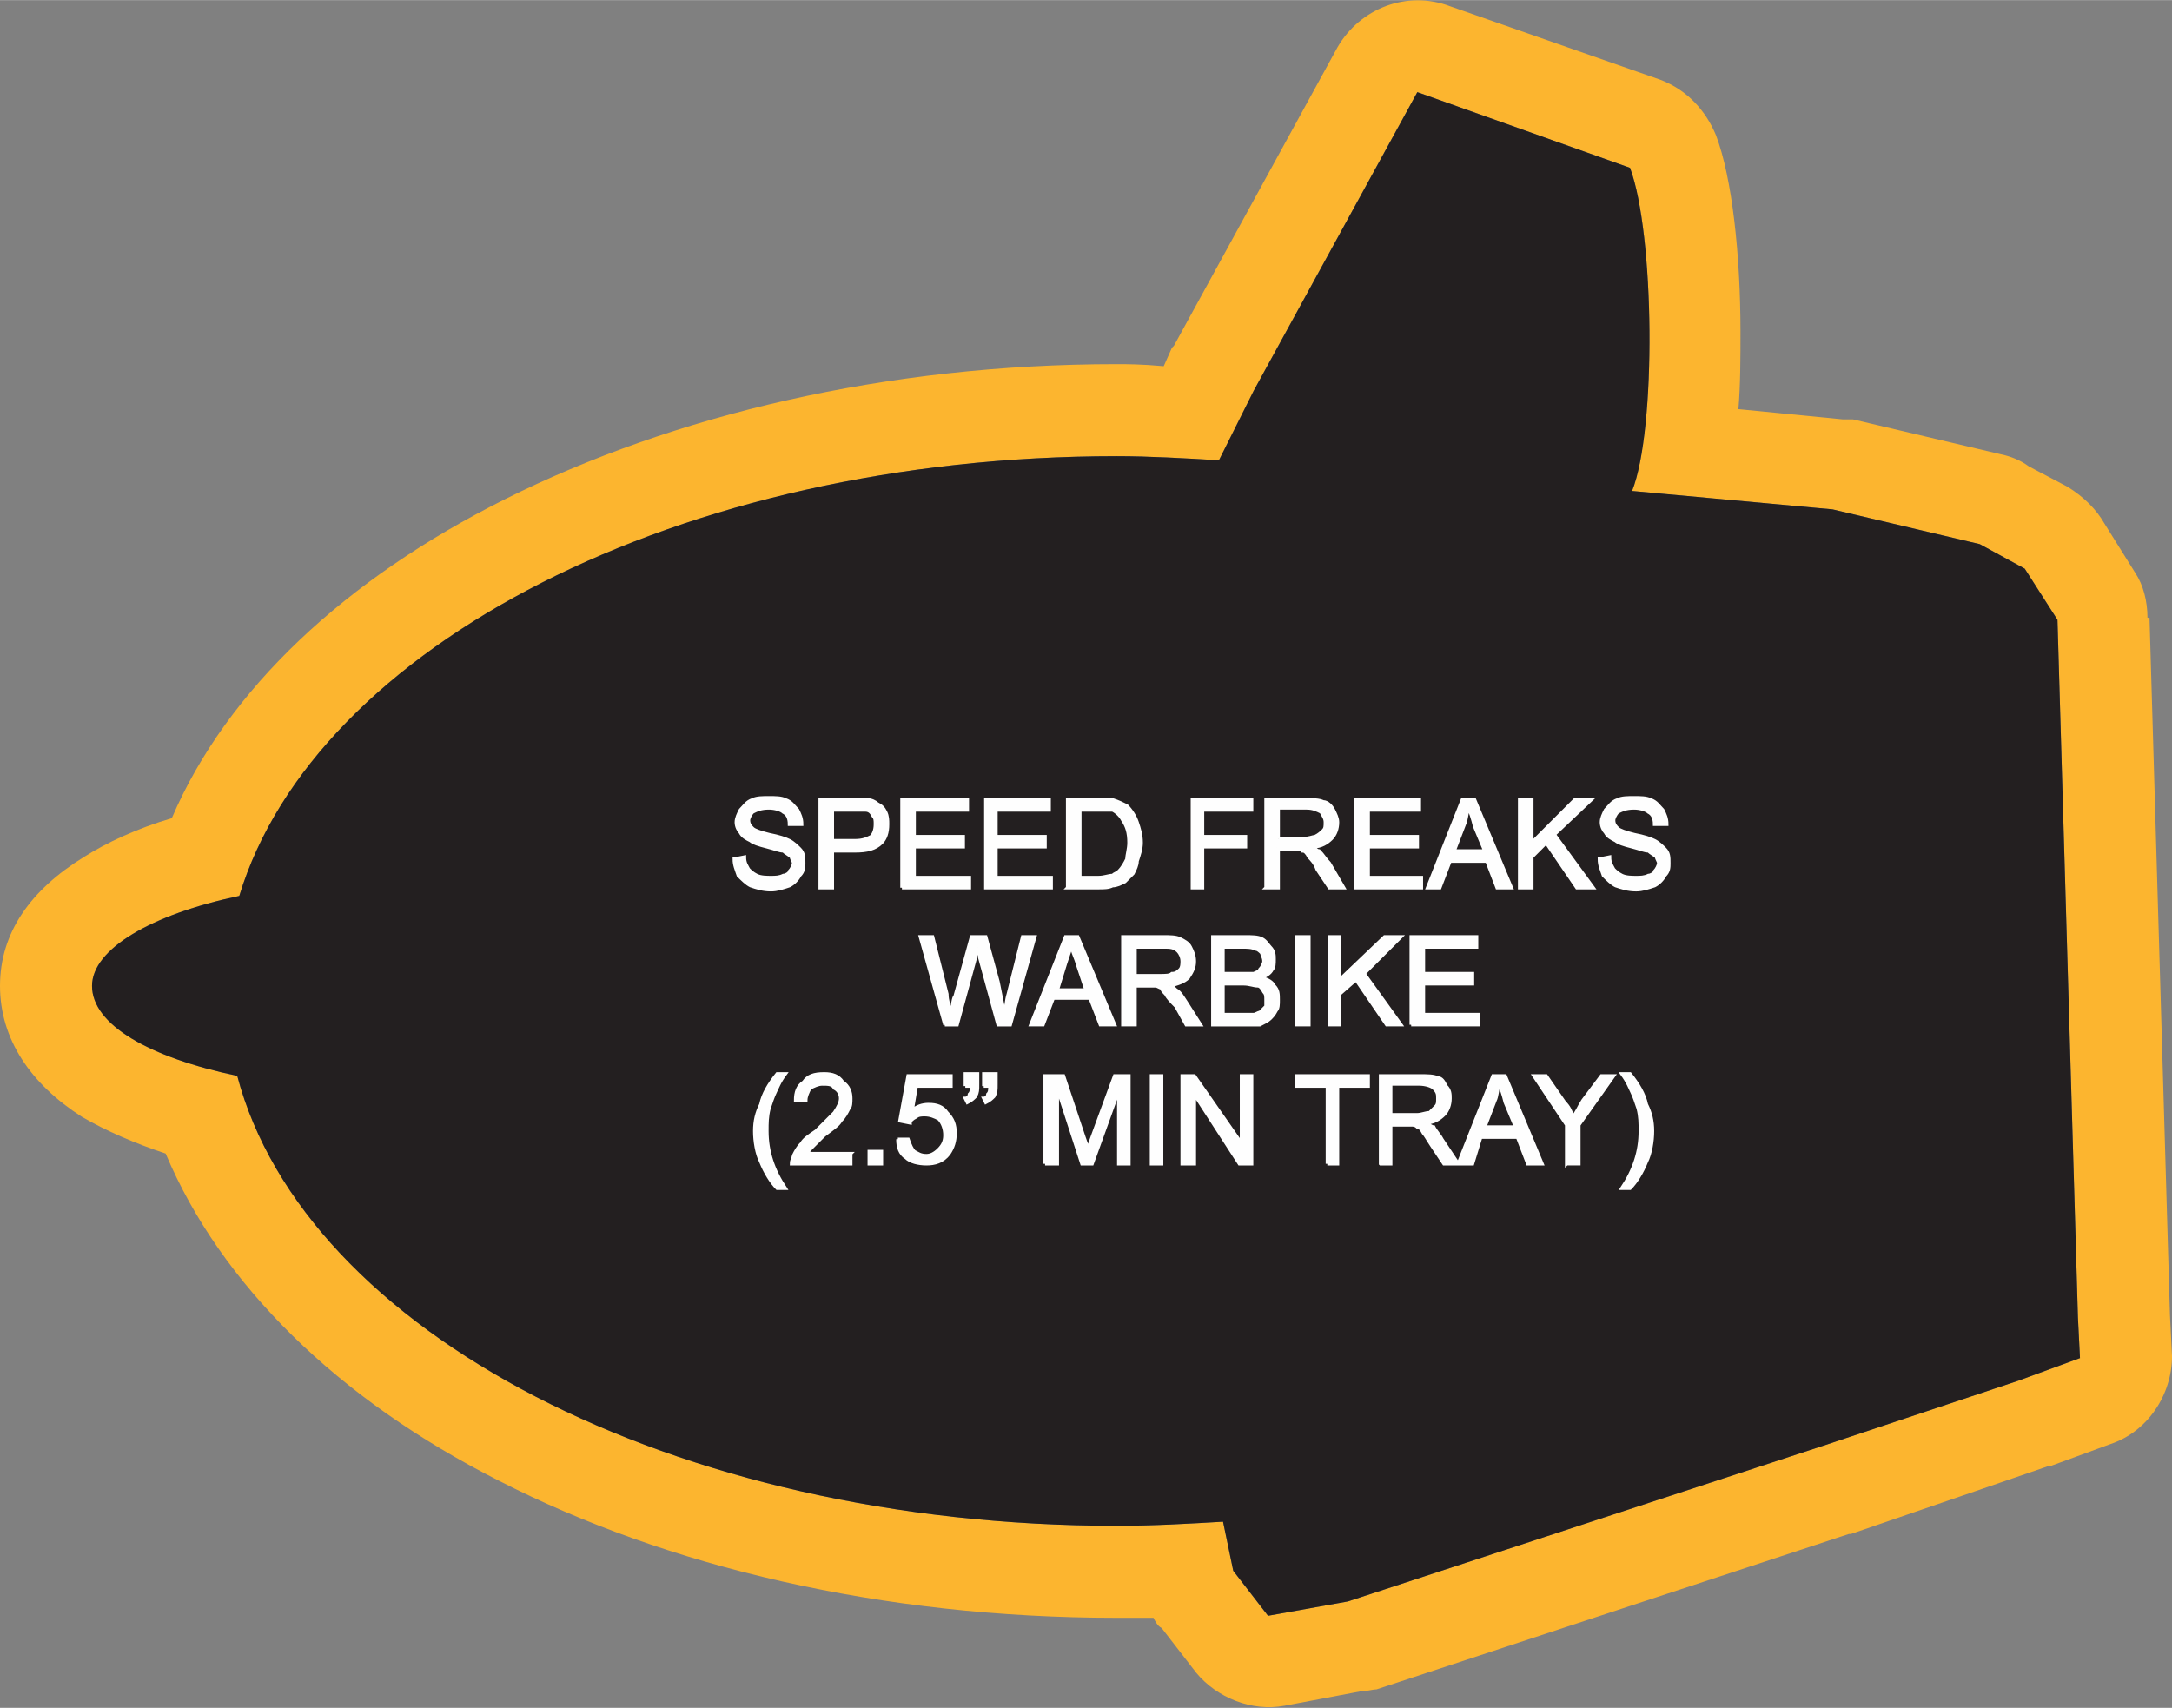
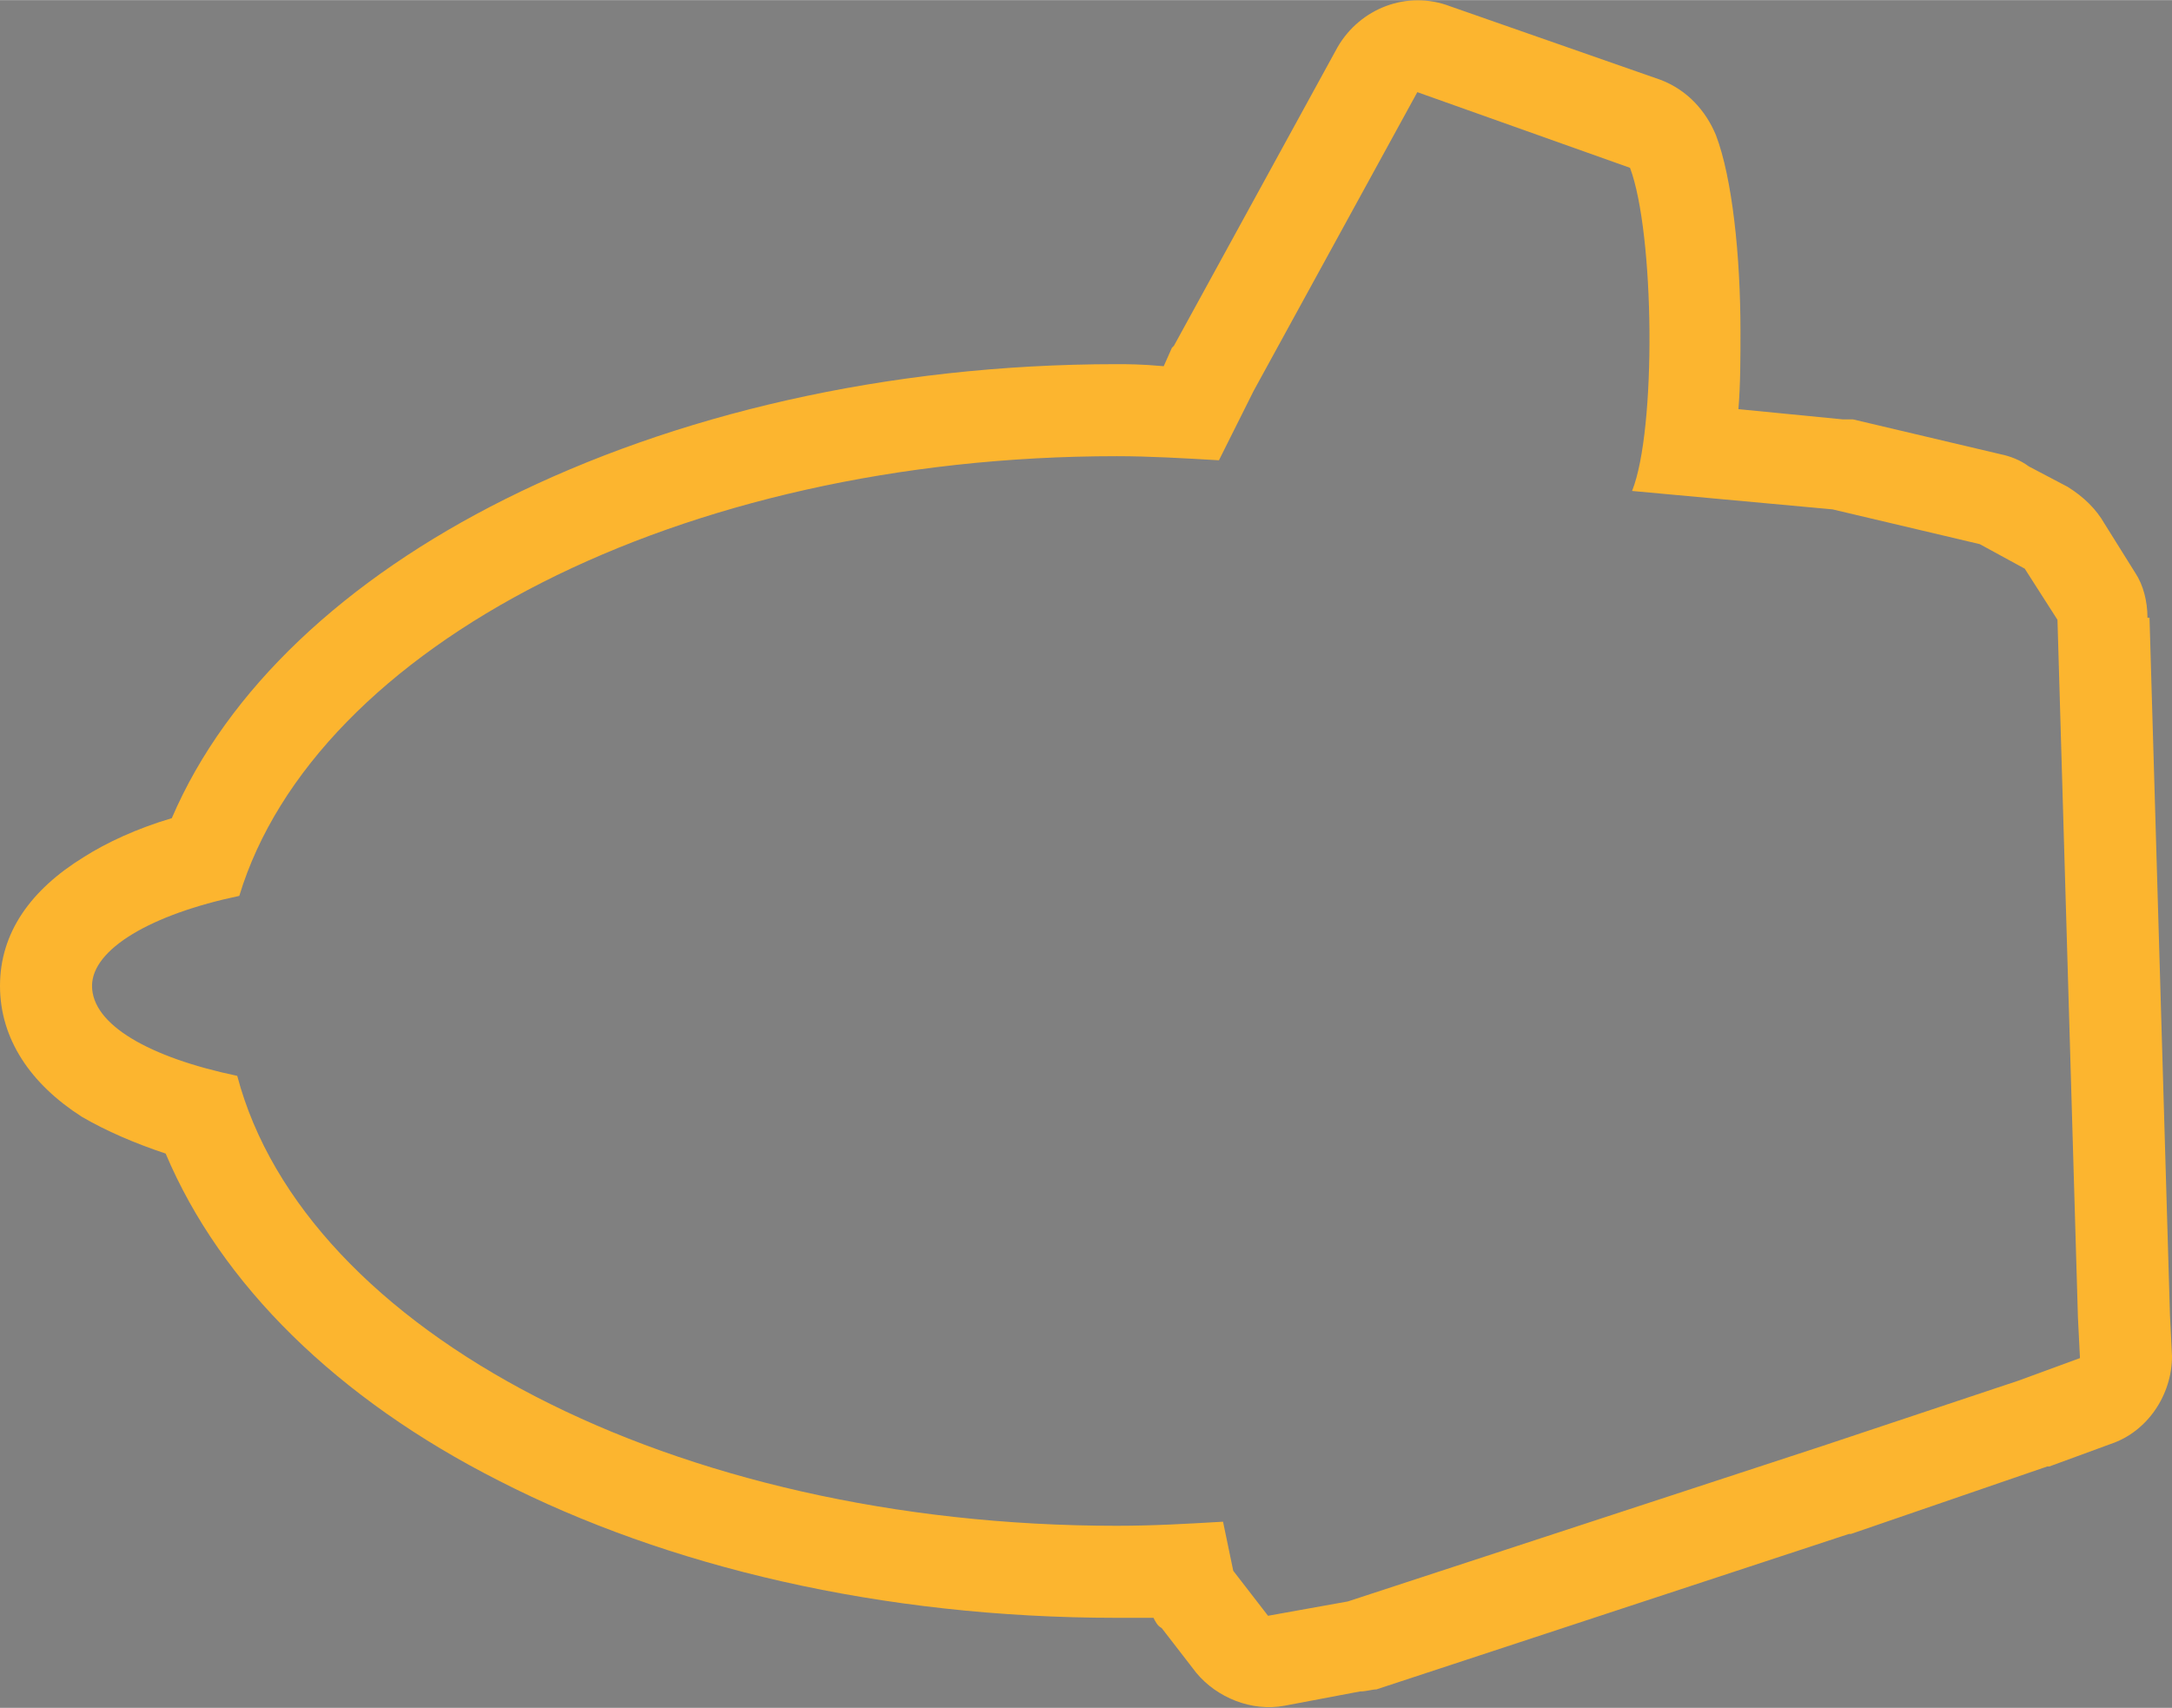
<svg xmlns="http://www.w3.org/2000/svg" xml:space="preserve" width="1.966in" height="1.546in" version="1.1" style="shape-rendering:geometricPrecision; text-rendering:geometricPrecision; image-rendering:optimizeQuality; fill-rule:evenodd; clip-rule:evenodd" viewBox="0 0 1062 835">
  <rect x="0" y="0" width="1062" height="835" fill="#808080" stroke="none" />
  <defs>
    <style type="text/css">
   
    .str0 {stroke:#FEFEFE;stroke-width:1.62}
    .fil0 {fill:#FCB52F}
    .fil1 {fill:#231F20}
    .fil2 {fill:#FEFEFE;fill-rule:nonzero}
   
  </style>
  </defs>
  <g id="Layer_x0020_1">
    <g id="_2057245888640">
      <g>
        <path class="fil0" d="M116 526c-43,-9 -71,-25 -71,-44 0,-18 29,-35 72,-44 37,-122 215,-215 429,-215 16,0 33,1 50,2l17 -34 80 -146 104 37c12,32 13,128 1,158l98 9 72 17 22 12 16 25 10 341 1 20 -30 11 -96 32 -232 76 -39 7 -17 -22 -5 -24c-17,1 -34,2 -52,2 -217,0 -397,-95 -430,-220zm448 265c-7,0 -13,0 -18,0 -115,0 -220,-25 -302,-67 -79,-40 -136,-96 -163,-160 -15,-5 -29,-11 -41,-18 -25,-16 -40,-38 -40,-64 0,-26 15,-47 41,-63 11,-7 26,-14 43,-19 27,-63 85,-117 163,-156 82,-41 186,-66 299,-66 5,0 12,0 23,1l4 -9c0,0 1,-1 1,-1l0 0 80 -146c11,-19 34,-28 55,-20l103 36c13,5 22,15 27,27l0 0c8,21 12,59 12,96 0,13 0,26 -1,38l51 5c2,0 4,0 5,0l0 0 72 17c5,1 10,3 14,6l19 10c8,5 14,11 18,18l15 24c4,6 6,14 6,22l1 0 10 341 0 0 1 20c0,19 -12,37 -30,43l0 0 -30 11 -1 0 0 0 -96 33 -1 0 0 0 -231 76c-2,0 -5,1 -8,1l-37 7c-16,3 -33,-4 -43,-16l-17 -22c-2,-1 -3,-3 -4,-5z" />
-         <path id="1" class="fil1" d="M598 744c-17,1 -34,2 -52,2 -217,0 -397,-95 -430,-220 -43,-9 -71,-25 -71,-44 0,-18 29,-35 72,-44 37,-122 215,-215 429,-215 16,0 33,1 50,2l17 -34 80 -146 104 37c12,32 13,128 1,158l98 9 72 17 22 12 16 25 10 341 1 20 -30 11 -96 32 -232 76 -39 7 -17 -22 -5 -24z" />
      </g>
-       <path class="fil2 str0" d="M359 420l5 -1c0,3 1,4 2,6 1,1 2,2 4,3 2,1 5,1 7,1 2,0 4,0 6,-1 1,0 3,-1 3,-2 1,-1 2,-3 2,-4 0,-1 -1,-2 -1,-3 -1,-1 -3,-2 -4,-3 -2,0 -4,-1 -8,-2 -4,-1 -7,-2 -8,-3 -2,-1 -4,-2 -5,-4 -1,-1 -2,-3 -2,-5 0,-2 1,-4 2,-6 2,-2 3,-4 6,-5 2,-1 5,-1 8,-1 3,0 6,0 8,1 3,1 4,3 6,5 1,2 2,4 2,7l-6 0c0,-3 -1,-5 -3,-6 -1,-1 -4,-2 -7,-2 -4,0 -6,1 -8,2 -1,1 -2,3 -2,4 0,2 1,3 2,4 1,1 4,2 8,3 5,1 8,2 10,3 2,1 4,3 5,4 2,2 2,4 2,7 0,2 0,4 -2,6 -1,2 -3,4 -5,5 -3,1 -6,2 -9,2 -4,0 -7,-1 -10,-2 -2,-1 -4,-3 -6,-5 -1,-3 -2,-5 -2,-8zm42 14l0 -43 16 0c3,0 5,0 7,0 2,0 4,1 5,2 2,1 3,2 4,4 1,2 1,4 1,6 0,4 -1,7 -3,9 -3,3 -7,4 -13,4l-11 0 0 18 -6 0zm6 -23l11 0c4,0 6,-1 8,-2 1,-1 2,-3 2,-6 0,-2 0,-3 -1,-4 -1,-2 -2,-3 -4,-3 -1,0 -3,0 -5,0l-11 0 0 15zm34 23l0 -43 32 0 0 5 -26 0 0 13 24 0 0 5 -24 0 0 15 27 0 0 5 -33 0zm41 0l0 -43 31 0 0 5 -26 0 0 13 24 0 0 5 -24 0 0 15 27 0 0 5 -32 0zm40 0l0 -43 15 0c3,0 6,0 7,0 3,1 5,2 7,3 2,2 4,5 5,8 1,3 2,6 2,10 0,3 -1,6 -2,9 0,2 -1,4 -2,6 -2,2 -3,3 -4,4 -2,1 -4,2 -6,2 -2,1 -4,1 -7,1l-15 0zm6 -5l9 0c3,0 5,-1 7,-1 1,-1 2,-1 3,-2 2,-2 3,-4 4,-6 0,-2 1,-5 1,-8 0,-5 -1,-8 -3,-11 -1,-2 -3,-4 -5,-5 -1,0 -4,0 -7,0l-9 0 0 33zm55 5l0 -43 29 0 0 5 -24 0 0 13 21 0 0 5 -21 0 0 20 -5 0zm36 0l0 -43 19 0c4,0 7,0 9,1 2,0 4,2 5,4 1,2 2,4 2,6 0,3 -1,6 -3,8 -2,2 -5,4 -9,4 1,1 2,2 3,2 2,2 3,4 5,6l7 12 -7 0 -6 -9c-1,-3 -3,-5 -4,-6 -1,-2 -2,-3 -3,-3 0,-1 -1,-1 -2,-1 -1,0 -2,0 -3,0l-7 0 0 19 -6 0zm6 -24l12 0c3,0 5,-1 6,-1 2,-1 3,-2 4,-3 1,-1 1,-2 1,-4 0,-2 -1,-3 -2,-5 -2,-1 -4,-2 -7,-2l-14 0 0 15zm38 24l0 -43 31 0 0 5 -25 0 0 13 24 0 0 5 -24 0 0 15 26 0 0 5 -32 0zm35 0l17 -43 6 0 18 43 -7 0 -5 -13 -18 0 -5 13 -6 0zm13 -18l15 0 -5 -12c-1,-4 -2,-7 -3,-9 -1,3 -1,6 -2,8l-5 13zm32 18l0 -43 6 0 0 21 21 -21 8 0 -18 17 19 26 -8 0 -15 -22 -7 7 0 15 -6 0zm39 -14l5 -1c0,3 1,4 2,6 1,1 2,2 4,3 2,1 5,1 7,1 2,0 4,0 6,-1 1,0 3,-1 3,-2 1,-1 2,-3 2,-4 0,-1 -1,-2 -1,-3 -1,-1 -3,-2 -4,-3 -2,0 -4,-1 -8,-2 -4,-1 -7,-2 -8,-3 -2,-1 -4,-2 -5,-4 -1,-1 -2,-3 -2,-5 0,-2 1,-4 2,-6 2,-2 3,-4 6,-5 2,-1 5,-1 8,-1 3,0 6,0 8,1 3,1 4,3 6,5 1,2 2,4 2,7l-6 0c0,-3 -1,-5 -3,-6 -1,-1 -4,-2 -7,-2 -4,0 -6,1 -8,2 -1,1 -2,3 -2,4 0,2 1,3 2,4 1,1 4,2 8,3 5,1 8,2 10,3 2,1 4,3 5,4 2,2 2,4 2,7 0,2 0,4 -2,6 -1,2 -3,4 -5,5 -3,1 -6,2 -9,2 -4,0 -7,-1 -10,-2 -2,-1 -4,-3 -6,-5 -1,-3 -2,-5 -2,-8zm-320 81l-12 -43 6 0 7 28c0,3 1,6 2,9 1,-4 1,-7 2,-8l8 -29 7 0 6 22c1,5 2,10 3,15 1,-2 1,-6 2,-9l7 -28 6 0 -12 43 -6 0 -9 -33c0,-2 -1,-4 -1,-5 0,2 -1,4 -1,5l-9 33 -6 0zm42 0l17 -43 6 0 18 43 -7 0 -5 -13 -18 0 -5 13 -6 0zm13 -17l14 0 -4 -12c-1,-4 -3,-7 -3,-10 -1,3 -2,6 -3,9l-4 13zm32 17l0 -43 20 0c3,0 6,0 8,1 2,1 4,2 5,4 1,2 2,4 2,7 0,3 -1,5 -3,8 -2,2 -5,3 -9,4 1,0 2,1 3,2 2,1 3,3 5,6l7 11 -7 0 -5 -9c-2,-2 -4,-4 -5,-6 -1,-1 -2,-2 -2,-3 -1,0 -2,-1 -3,-1 -1,0 -2,0 -3,0l-7 0 0 19 -6 0zm6 -24l12 0c3,0 5,0 6,-1 2,0 3,-1 4,-2 1,-1 1,-3 1,-4 0,-2 -1,-4 -2,-5 -2,-2 -4,-2 -7,-2l-14 0 0 14zm38 24l0 -43 16 0c3,0 6,0 8,1 2,1 3,3 4,4 2,2 2,4 2,6 0,2 0,4 -1,5 -1,2 -3,3 -5,4 3,1 5,2 6,4 2,2 2,4 2,7 0,2 0,4 -1,5 -1,2 -2,3 -3,4 -1,1 -3,2 -5,3 -2,0 -4,0 -7,0l-16 0zm5 -25l10 0c2,0 4,0 5,0 2,-1 3,-1 3,-2 1,-1 2,-3 2,-4 0,-2 -1,-3 -1,-4 -1,-1 -2,-2 -3,-2 -2,-1 -4,-1 -7,-1l-9 0 0 13zm0 20l11 0c2,0 3,0 4,0 1,0 2,-1 3,-1 1,-1 2,-2 3,-3 0,-1 0,-2 0,-3 0,-2 0,-3 -1,-4 -1,-2 -2,-3 -3,-3 -2,0 -4,-1 -7,-1l-10 0 0 15zm36 5l0 -43 6 0 0 43 -6 0zm16 0l0 -43 5 0 0 21 22 -21 8 0 -18 18 18 25 -7 0 -15 -22 -8 7 0 15 -5 0zm40 0l0 -43 32 0 0 5 -26 0 0 13 24 0 0 5 -24 0 0 15 27 0 0 5 -33 0zm-310 80c-3,-3 -6,-8 -8,-13 -2,-4 -3,-10 -3,-15 0,-5 1,-9 3,-13 1,-5 4,-10 8,-15l4 0c-3,4 -4,7 -5,9 -1,2 -2,5 -3,8 -1,4 -1,7 -1,11 0,10 3,19 9,28l-4 0zm36 -17l0 5 -29 0c0,-2 1,-3 1,-4 1,-2 2,-4 4,-6 1,-2 4,-4 7,-6 4,-4 7,-7 9,-9 2,-3 3,-5 3,-7 0,-2 -1,-4 -3,-5 -1,-2 -3,-2 -6,-2 -2,0 -4,1 -6,2 -1,2 -2,4 -2,6l-5 0c0,-4 1,-7 4,-9 2,-3 5,-4 10,-4 4,0 7,1 9,4 3,2 4,5 4,8 0,2 0,4 -1,5 -1,2 -2,4 -4,6 -1,2 -4,4 -8,7 -3,3 -5,5 -6,6 -1,1 -2,2 -2,3l21 0zm9 5l0 -6 6 0 0 6 -6 0zm14 -12l5 0c1,3 2,5 3,6 2,1 3,2 6,2 2,0 4,-1 6,-3 2,-2 3,-4 3,-7 0,-3 -1,-6 -3,-8 -2,-1 -4,-2 -7,-2 -1,0 -3,0 -4,1 -2,1 -3,2 -3,3l-5 -1 4 -22 21 0 0 5 -17 0 -2 12c2,-2 5,-3 8,-3 4,0 7,1 9,4 3,3 4,6 4,10 0,4 -1,7 -3,10 -3,4 -7,5 -11,5 -4,0 -8,-1 -10,-3 -3,-2 -4,-5 -4,-9zm33 -26l0 -6 6 0 0 5c0,3 0,4 -1,6 -1,1 -2,2 -4,3l-1 -2c1,0 2,-1 2,-2 1,-1 1,-2 1,-4l-3 0zm9 0l0 -6 6 0 0 5c0,3 0,4 -1,6 -1,1 -2,2 -4,3l-1 -2c1,0 2,-1 2,-2 1,-1 1,-2 1,-4l-3 0zm30 38l0 -43 9 0 10 30c1,3 2,5 2,7 0,-2 1,-4 2,-7l11 -30 7 0 0 43 -5 0 0 -36 -13 36 -5 0 -12 -37 0 37 -6 0zm52 0l0 -43 5 0 0 43 -5 0zm15 0l0 -43 6 0 23 33 0 -33 5 0 0 43 -6 0 -22 -34 0 34 -6 0zm71 0l0 -38 -15 0 0 -5 35 0 0 5 -15 0 0 38 -5 0zm26 0l0 -43 19 0c4,0 7,0 9,1 2,0 3,2 4,4 2,2 2,4 2,6 0,3 -1,6 -3,8 -2,2 -5,4 -9,4 2,1 3,2 4,2 1,2 3,4 4,6l8 12 -7 0 -6 -9c-2,-3 -3,-5 -4,-6 -1,-2 -2,-3 -3,-3 -1,-1 -2,-1 -3,-1 0,0 -1,0 -3,0l-7 0 0 19 -5 0zm5 -24l13 0c2,0 4,-1 6,-1 1,-1 2,-2 3,-3 1,-1 1,-2 1,-4 0,-2 0,-3 -2,-5 -1,-1 -4,-2 -7,-2l-14 0 0 15zm33 24l17 -43 6 0 18 43 -7 0 -5 -13 -18 0 -4 13 -7 0zm13 -18l15 0 -5 -12c-1,-4 -2,-7 -3,-9 -1,3 -1,6 -2,8l-5 13zm40 18l0 -19 -16 -24 6 0 9 13c2,2 3,4 4,7 2,-2 3,-5 5,-8l9 -12 6 0 -17 24 0 19 -6 0zm31 12l-4 0c6,-9 9,-18 9,-28 0,-4 0,-7 -1,-11 -1,-3 -2,-6 -3,-8 -1,-2 -2,-5 -5,-9l4 0c4,5 7,10 8,15 2,4 3,8 3,13 0,5 -1,11 -3,15 -2,5 -5,10 -8,13z" />
    </g>
  </g>
</svg>